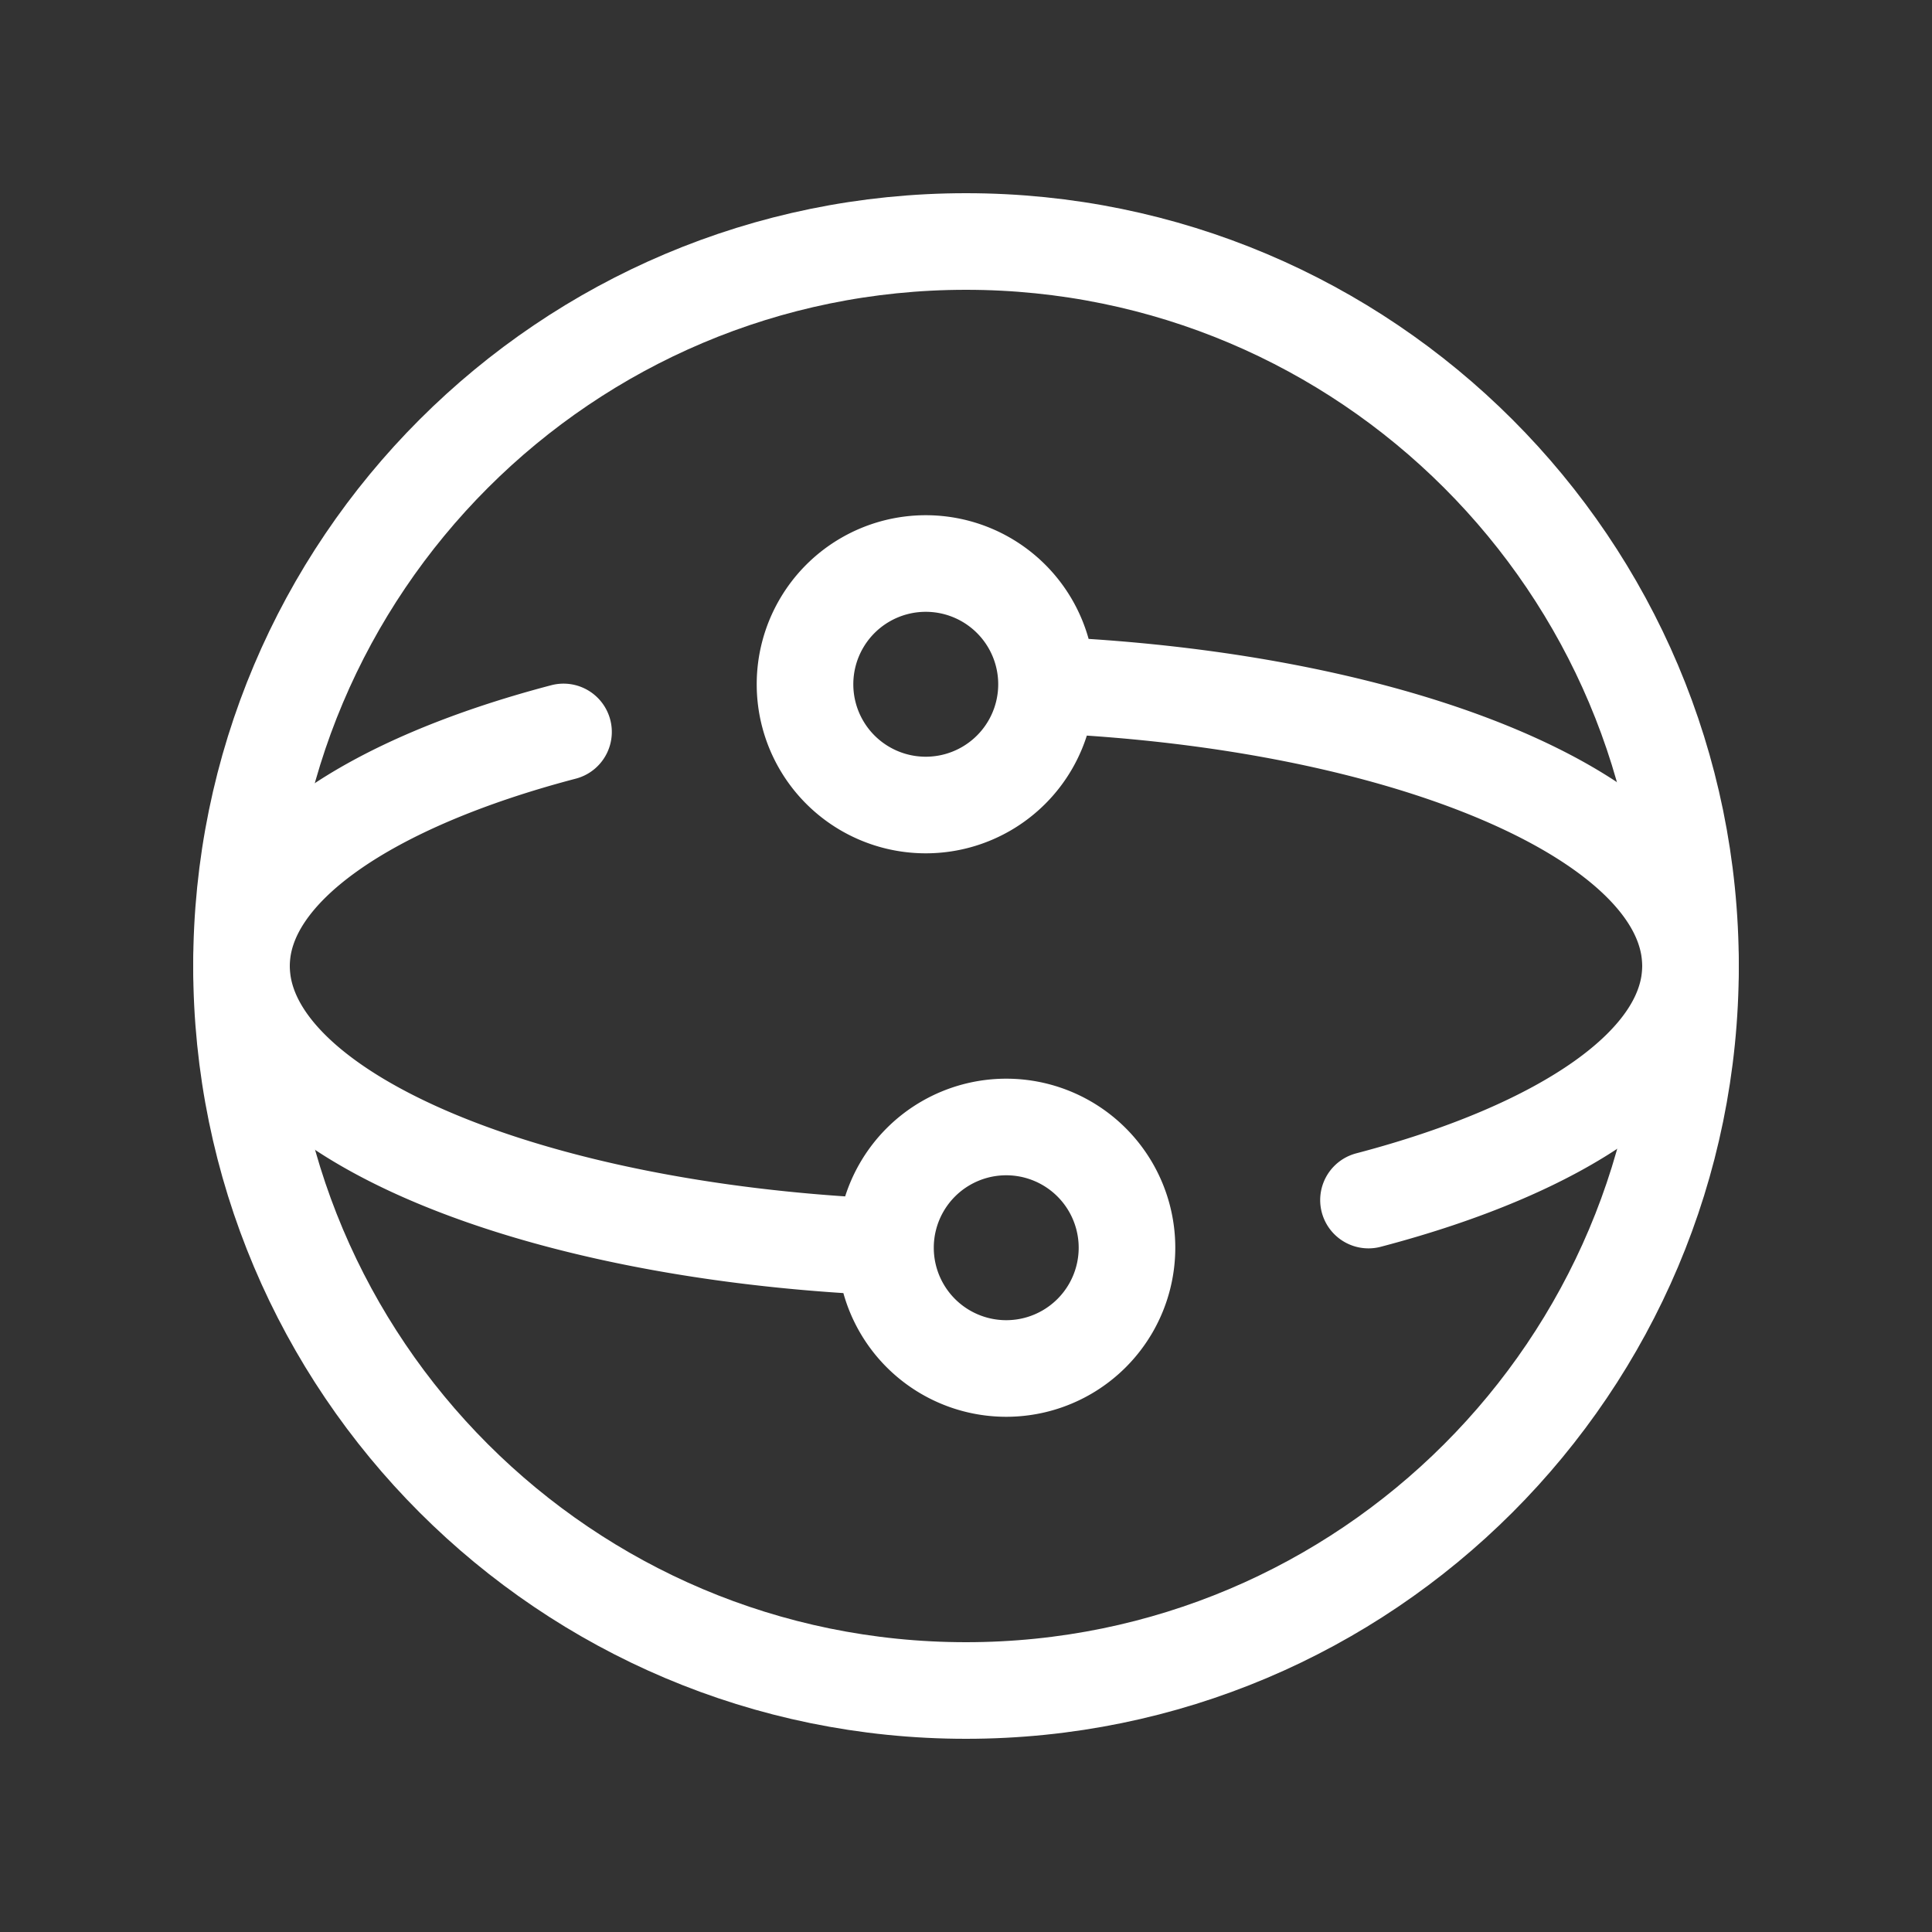
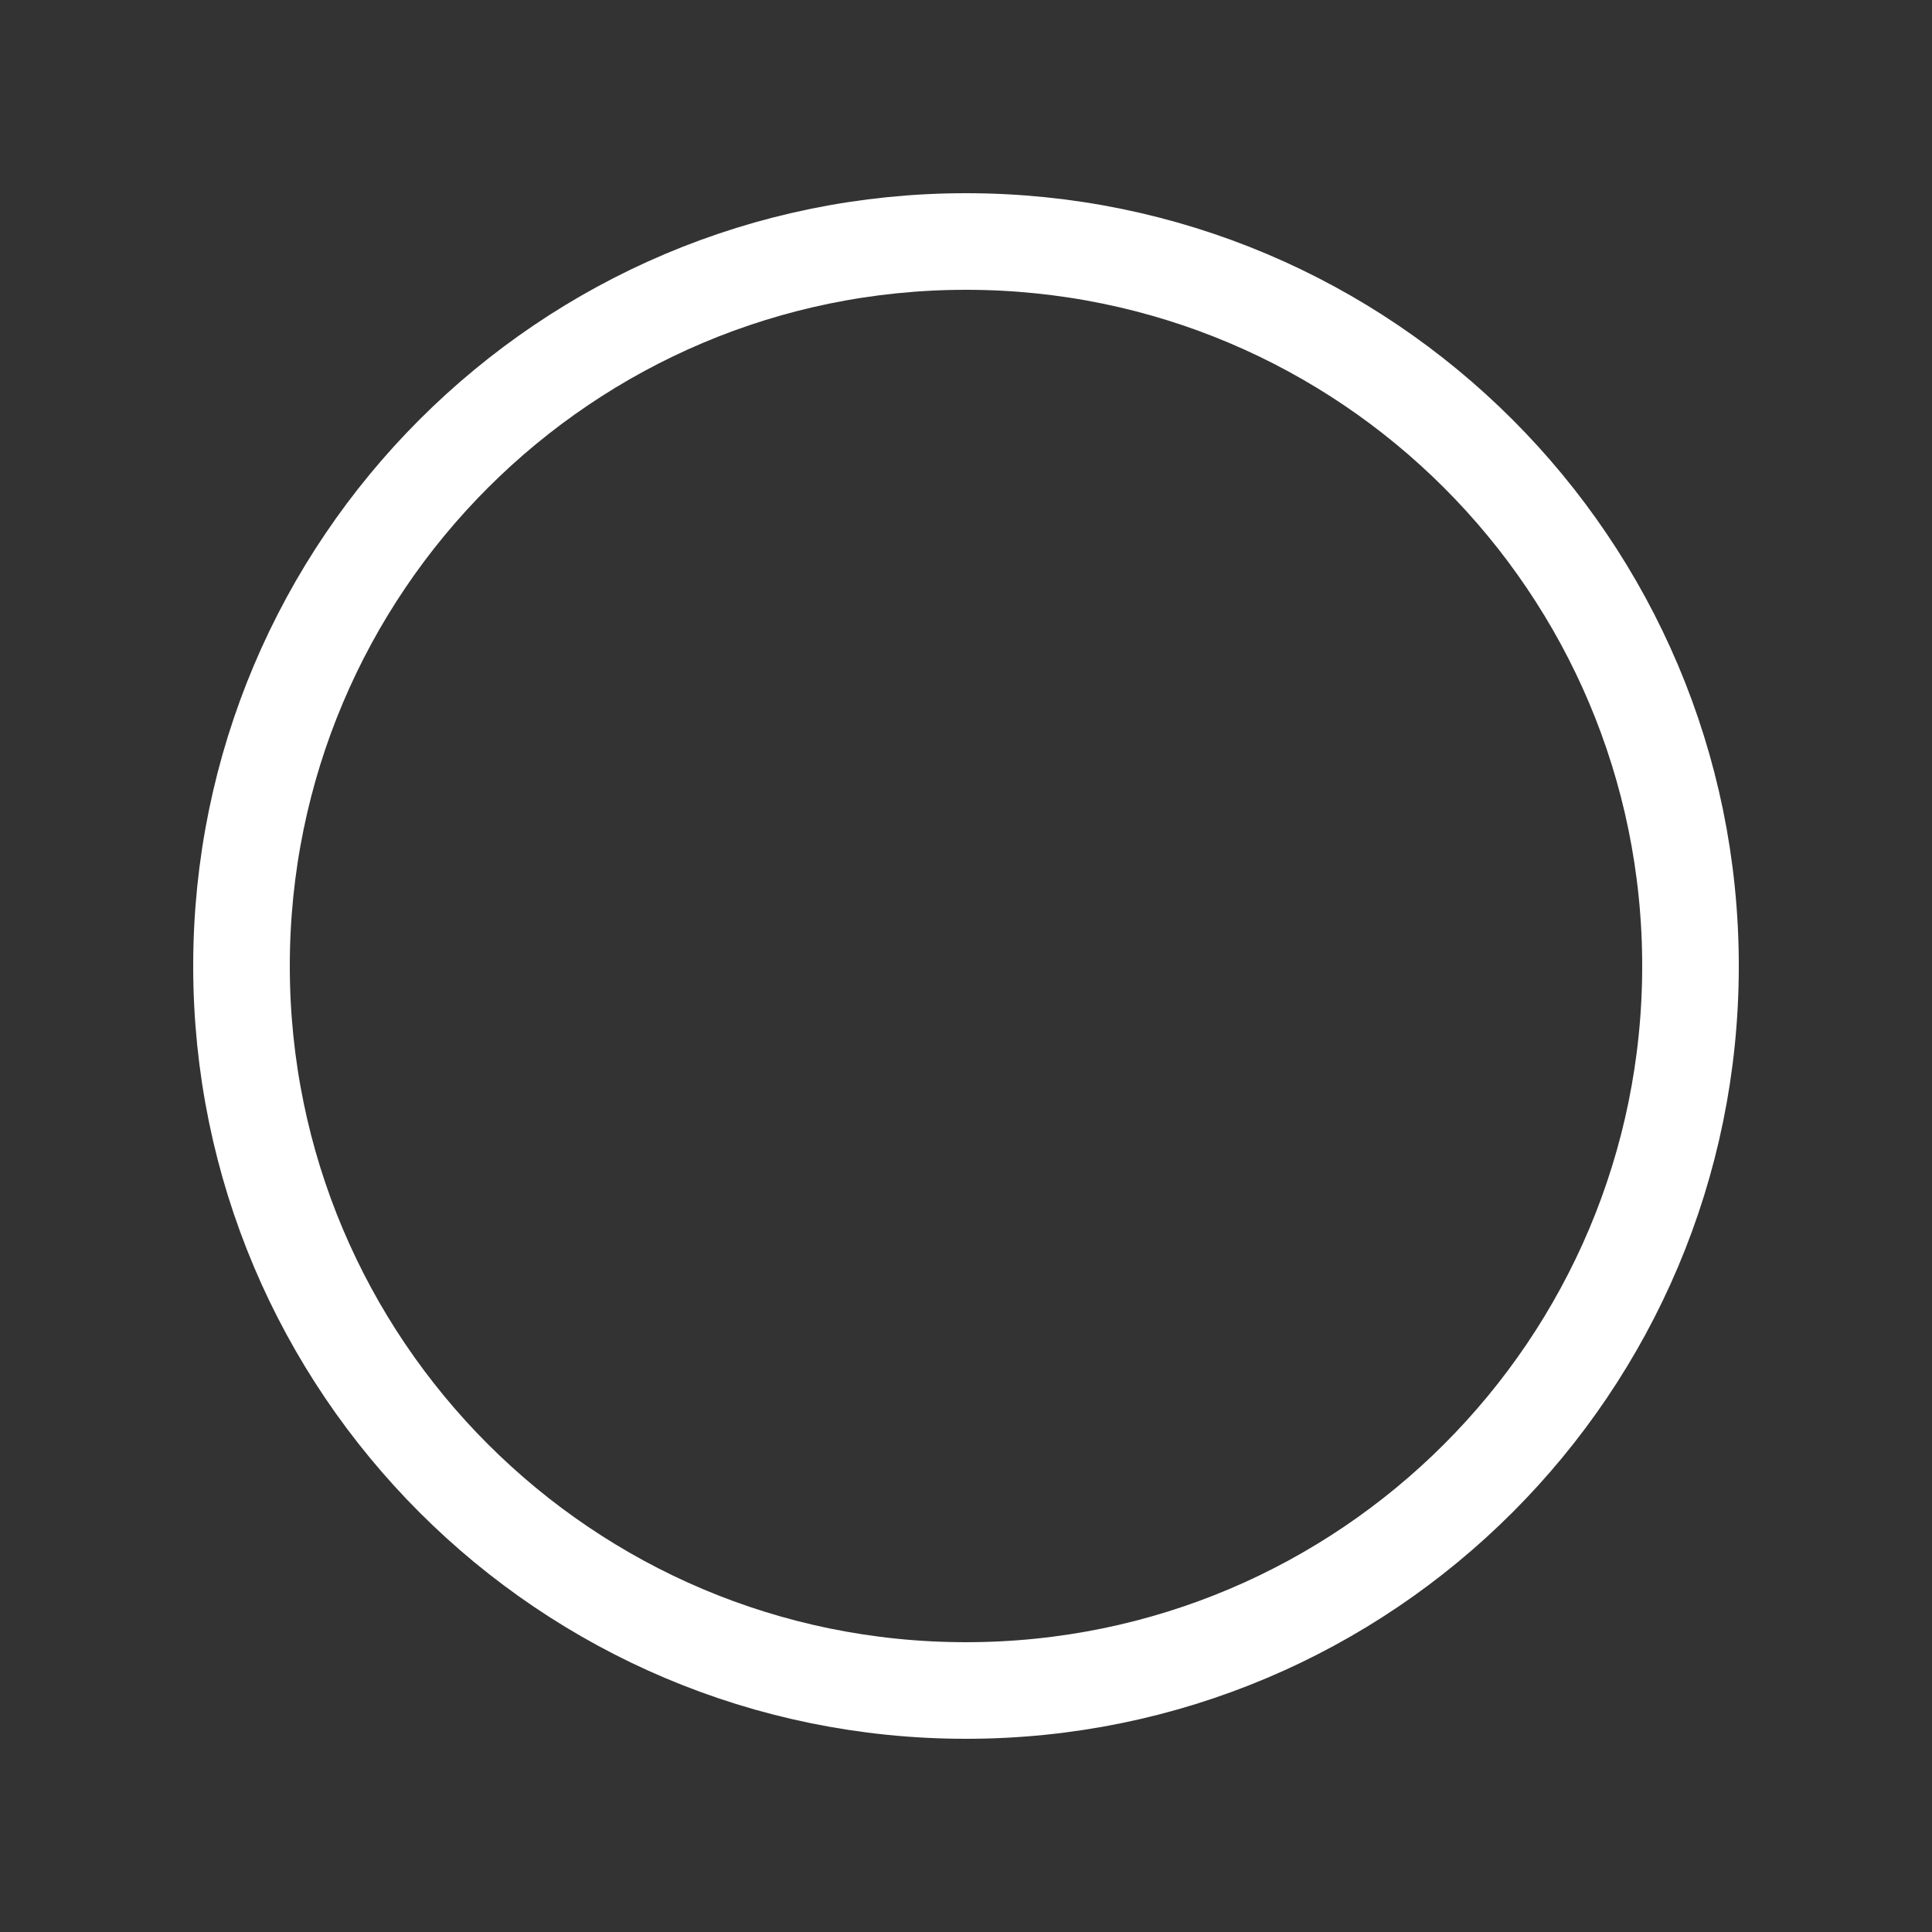
<svg xmlns="http://www.w3.org/2000/svg" width="40" height="40" fill="none" viewBox="0 0 40 40" _ngcontent-ng-c3954797307="" aria-hidden="true">
  <rect x="0" y="0" width="40" height="40" fill="#333333" stroke="none" />
  <path stroke="#ffffff" stroke-linecap="round" stroke-linejoin="round" stroke-width="2" d="M20 35c8.284 0 15-6.716 15-15 0-8.284-6.716-15-15-15-8.284 0-15 6.716-15 15 0 8.284 6.716 15 15 15Z" _ngcontent-ng-c3954797307="" />
-   <path stroke="#ffffff" stroke-linecap="round" stroke-linejoin="round" stroke-width="2" d="M20.833 28.333a2.5 2.5 0 1 0 0-5 2.5 2.5 0 0 0 0 5Zm-3.324-2.56C10.412 25.308 5 22.904 5 20m14.167-3.333a2.5 2.5 0 1 0 0-5 2.5 2.5 0 0 0 0 5Zm3.324-2.44C29.588 14.692 35 17.096 35 20m0 0c0 2.027-2.662 3.794-6.667 4.846m-16.666-9.692C7.662 16.206 5 17.973 5 20" _ngcontent-ng-c3954797307="" />
</svg>